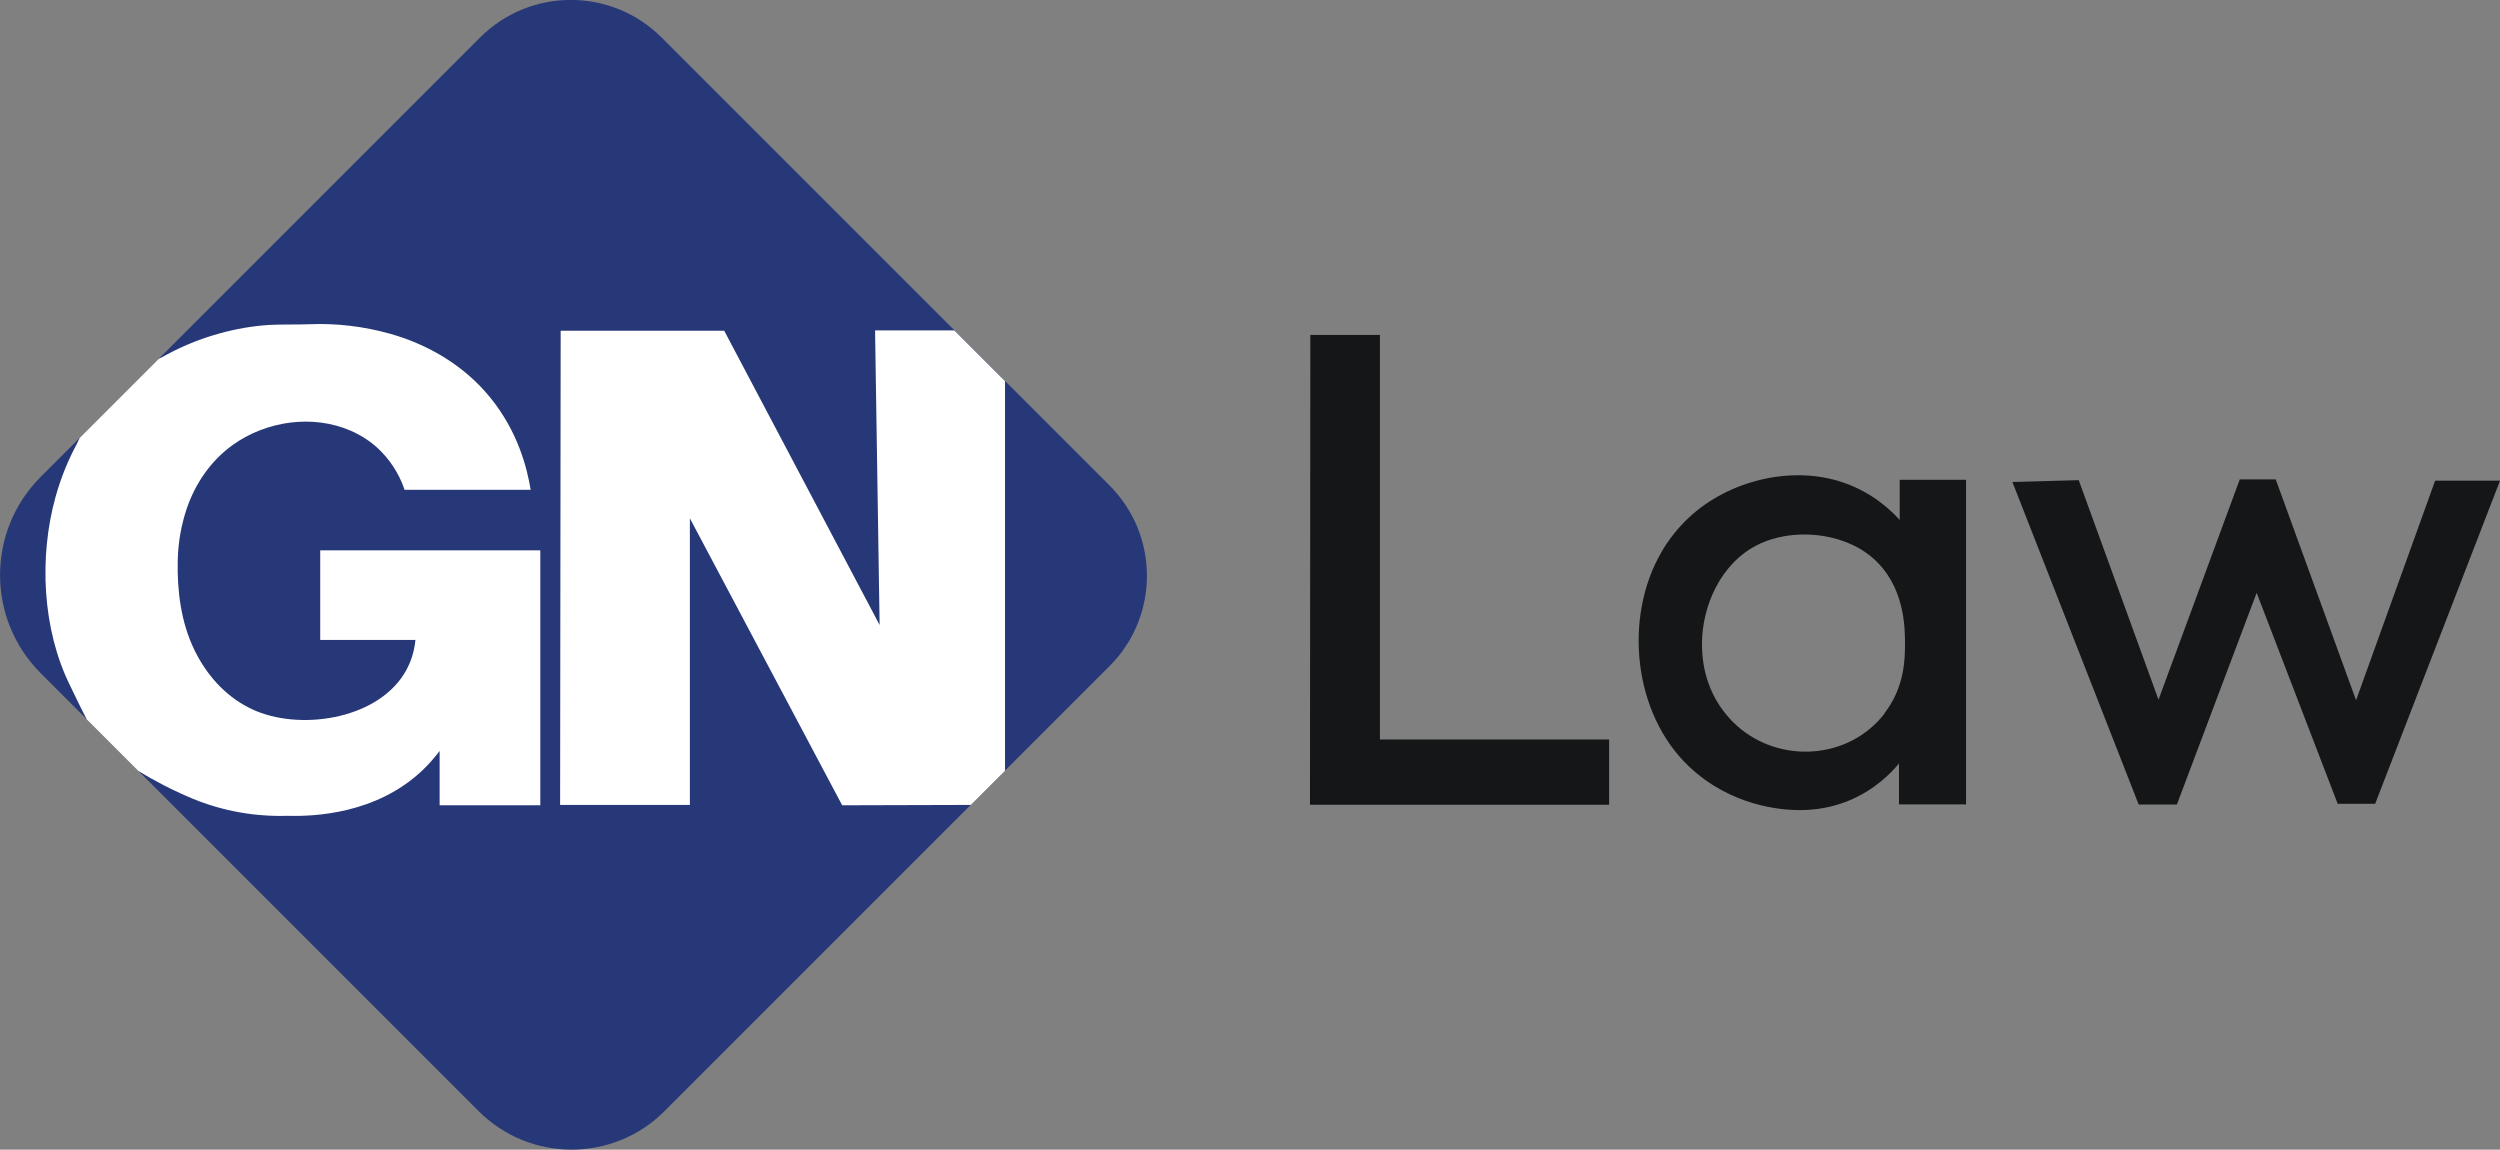
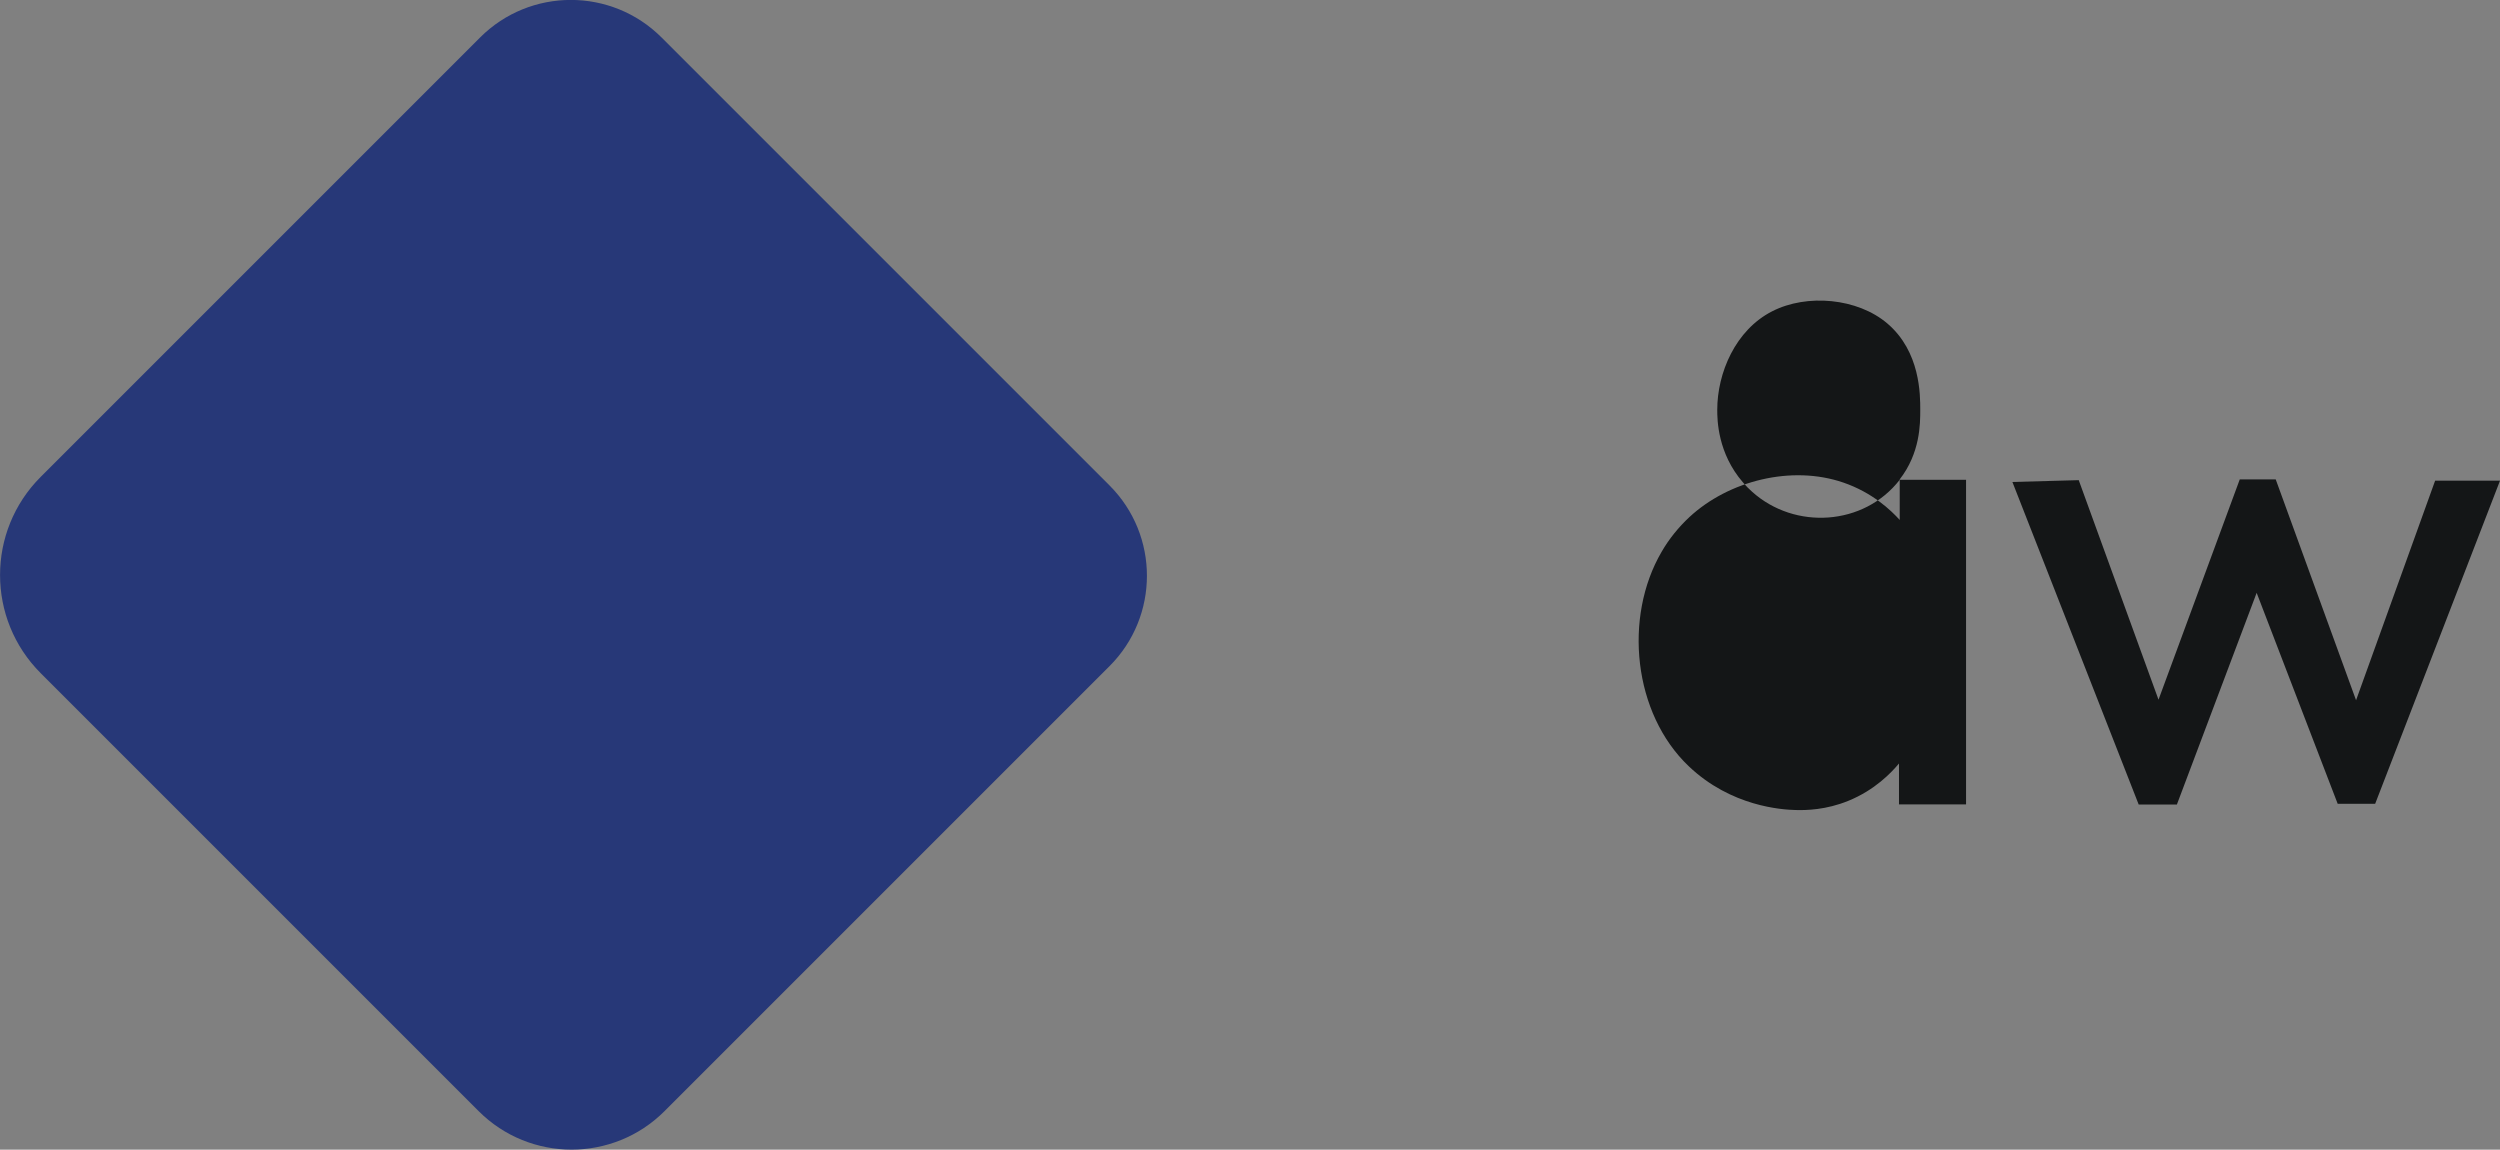
<svg xmlns="http://www.w3.org/2000/svg" version="1.1" viewBox="0 0 1375.6 632.6">
  <rect x="0" y="0" width="1375.6" height="632.6" fill="#808080" stroke="none" />
  <defs>
    <style>
      .cls-1 {
        fill: #141617;
      }

      .cls-2 {
        fill: #fff;
      }

      .cls-3 {
        fill: #273878;
      }
    </style>
  </defs>
  <g>
    <g id="Layer_1">
      <path class="cls-3" d="M140.1,72.2h348.6c38.8,0,70.3,31.5,70.3,70.3v346.3c0,39.9-32.4,72.3-72.3,72.3H145.9c-42.2,0-76.4-34.2-76.4-76.4V142.8c0-38.9,31.6-70.6,70.6-70.6Z" transform="translate(316 -129.5) rotate(45)" />
-       <polygon class="cls-1" points="721 184.3 759.3 184.3 759.3 406.9 885.4 406.9 885.4 442.8 720.8 442.8 721 184.3" />
-       <path class="cls-2" d="M297.3,443v-140.2h-121.1v49.3h52.4c-.7,7.1-2.8,12.4-4.8,16.2-14.3,26.9-56.5,33.8-82.7,23-1.5-.6-3-1.3-4.5-2.1-13.1-6.7-23.1-18.2-29.5-31.3-7.5-15.3-9.7-32.7-9.3-49.6.2-9.7,1.9-19.4,5-28.6,4.7-13.7,13.1-26,24.9-34.6.1,0,.3-.2.4-.3,18.5-13.2,43.9-16.9,64.9-7.8,6.2,2.7,11.9,6.5,16.6,11.3,7.5,7.6,11.2,15.8,13,21.2h69.4c-2-12.2-7.1-32.1-22.2-50.7-14.1-17.4-33.9-29.2-55.3-35.2-14.3-4-29.3-5.8-44.1-5.2-7.5.3-15,0-22.4.4-9.2.6-18.4,2.2-27.3,4.7-13.1,3.6-23.7,8.6-31.6,13.1-.7.3-1.3.6-1.9,1l-43.3,43.3c-.6,1.3-1.3,2.6-1.9,3.9-4,7.5-8.2,17-11.4,28.5-9.2,33-7.4,73,8,104,1.6,3.3,5.9,12.4,9.2,18.6l28.3,28.3c8.3,5.1,18.5,10.5,30,15.3,21.1,8.7,40.3,9.8,52.3,9.4,14.8.4,48.7-1.1,73.9-24.9,3.7-3.5,6.8-7.1,9.6-10.8v29.9h55.5Z" />
      <polygon class="cls-1" points="1107.3 265.2 1143.8 264.2 1187.7 385 1232.4 263.8 1252.2 263.8 1296.4 385.3 1339.9 264.5 1375.6 264.5 1306.9 442.3 1286.3 442.3 1241.7 326.2 1197.8 442.7 1176.8 442.7 1107.3 265.2" />
-       <polygon class="cls-2" points="553 209.7 525.1 181.8 481.5 181.8 484 343.9 398.5 182 308.5 182 308.2 442.9 379.6 442.9 379.6 285.2 463.4 443.1 534.2 442.9 553 424.1 553 209.7" />
-       <path class="cls-1" d="M1045.3,264v22.1c-4.8-5.3-15-15.1-31.1-20.6-28.3-9.7-62.9-1.1-84.6,19-6,5.6-11.2,12-15.3,19.1-21.1,36.1-15.6,89,14.9,118,23.4,22.3,51.5,23.9,58.6,24.1,6.2.2,17-.1,29.1-5,14.8-6,23.8-15.6,28-20.6v22.5h36.9v-178.6h-36.5ZM1036.9,392.7c-19.7,25.4-57.7,27.7-81.2,6.6-1.8-1.6-3.5-3.3-5-5.1-14-16.1-14.2-34.5-14.2-40,0-20.3,10-43.9,30.2-54.2,19.1-9.8,47-7.3,63.4,6.7,18.2,15.5,18.1,39.3,18.1,47.5,0,7.8,0,23.8-11.4,38.4Z" />
+       <path class="cls-1" d="M1045.3,264v22.1c-4.8-5.3-15-15.1-31.1-20.6-28.3-9.7-62.9-1.1-84.6,19-6,5.6-11.2,12-15.3,19.1-21.1,36.1-15.6,89,14.9,118,23.4,22.3,51.5,23.9,58.6,24.1,6.2.2,17-.1,29.1-5,14.8-6,23.8-15.6,28-20.6v22.5h36.9v-178.6h-36.5Zc-19.7,25.4-57.7,27.7-81.2,6.6-1.8-1.6-3.5-3.3-5-5.1-14-16.1-14.2-34.5-14.2-40,0-20.3,10-43.9,30.2-54.2,19.1-9.8,47-7.3,63.4,6.7,18.2,15.5,18.1,39.3,18.1,47.5,0,7.8,0,23.8-11.4,38.4Z" />
    </g>
  </g>
</svg>